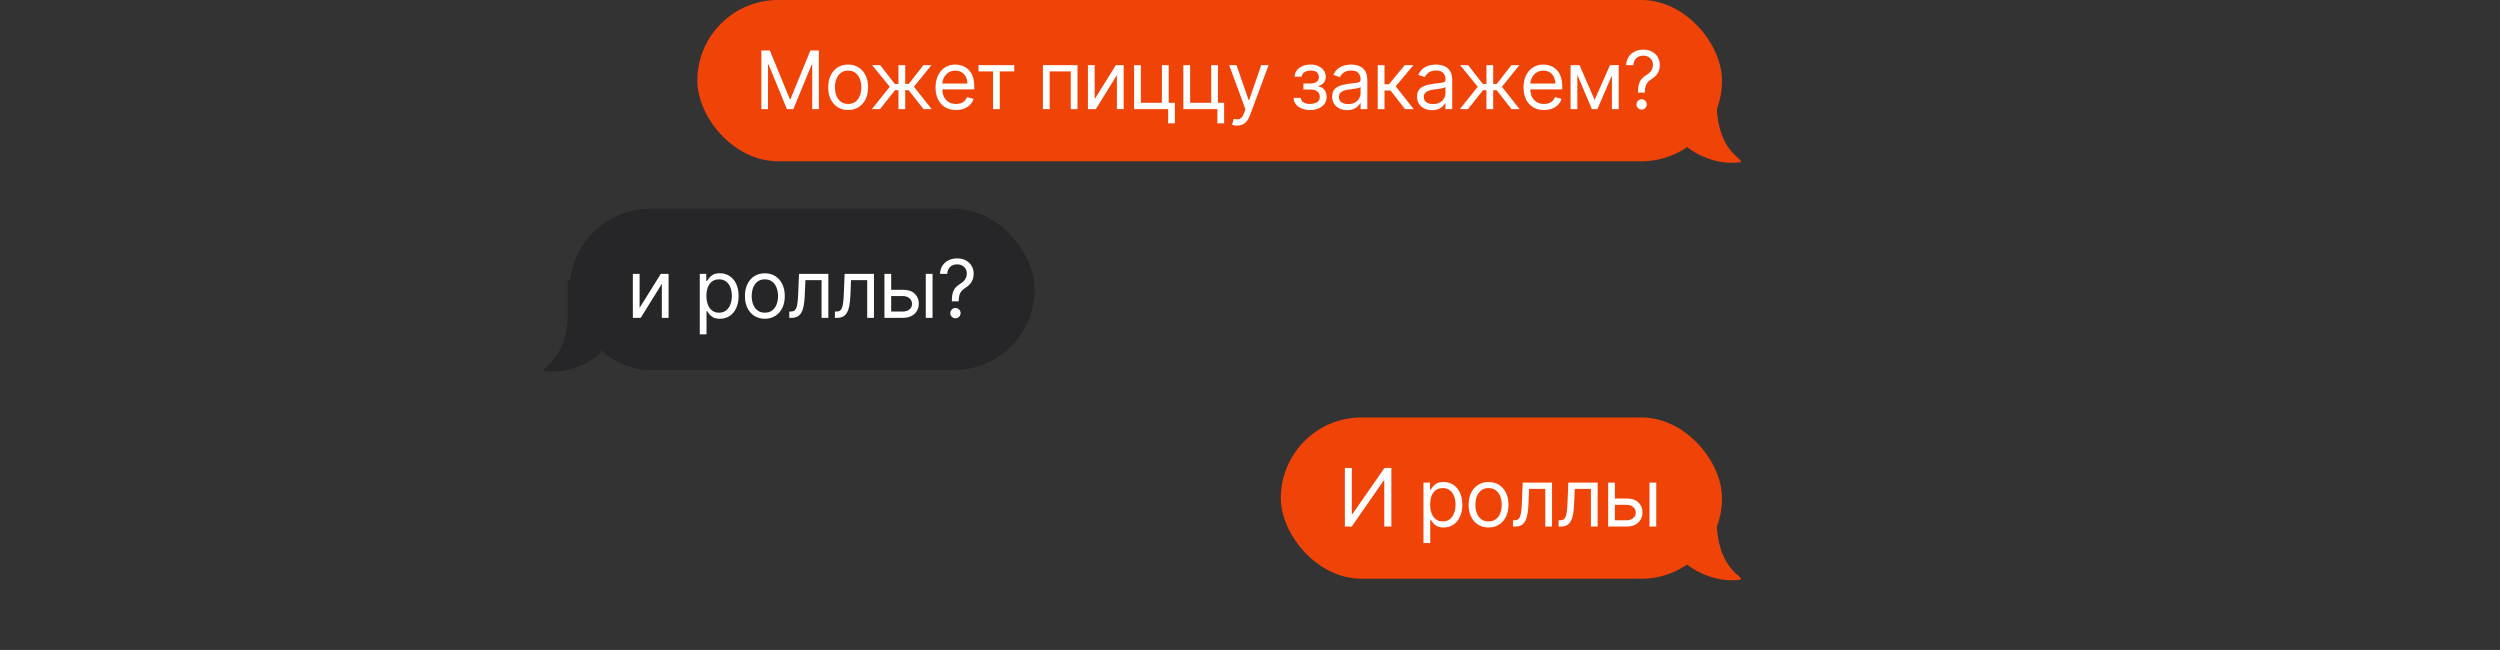
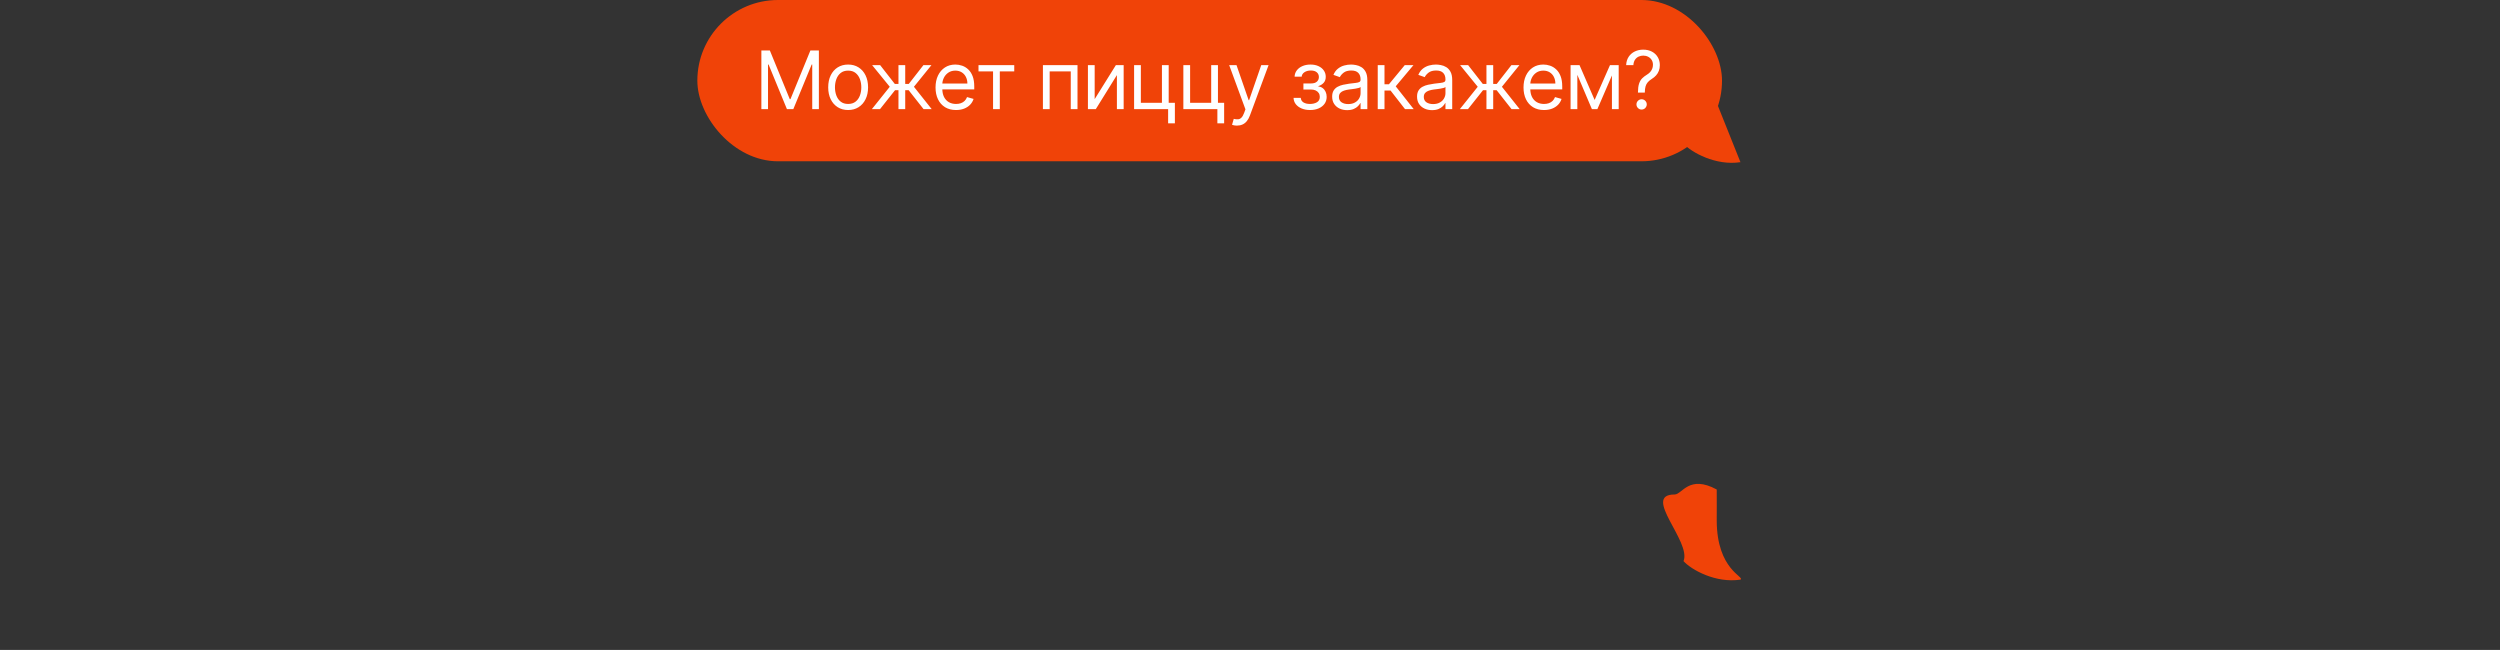
<svg xmlns="http://www.w3.org/2000/svg" width="527" height="137" viewBox="0 0 527 137" fill="none">
  <rect x="0" y="0" width="527" height="137" fill="#333333" stroke="none" />
  <rect x="147" width="216" height="34" rx="17" fill="#F04308" />
  <path d="M160.497 10.636H162.284L166.486 20.899H166.631L170.832 10.636H172.619V23H171.219V13.607H171.098L167.234 23H165.882L162.018 13.607H161.898V23H160.497V10.636ZM178.787 23.193C177.95 23.193 177.215 22.994 176.584 22.596C175.956 22.197 175.465 21.64 175.111 20.923C174.76 20.207 174.585 19.37 174.585 18.412C174.585 17.446 174.76 16.603 175.111 15.883C175.465 15.162 175.956 14.603 176.584 14.204C177.215 13.806 177.95 13.607 178.787 13.607C179.624 13.607 180.357 13.806 180.984 14.204C181.616 14.603 182.107 15.162 182.458 15.883C182.812 16.603 182.989 17.446 182.989 18.412C182.989 19.37 182.812 20.207 182.458 20.923C182.107 21.64 181.616 22.197 180.984 22.596C180.357 22.994 179.624 23.193 178.787 23.193ZM178.787 21.913C179.423 21.913 179.946 21.75 180.357 21.424C180.767 21.098 181.071 20.67 181.268 20.139C181.465 19.607 181.564 19.032 181.564 18.412C181.564 17.792 181.465 17.215 181.268 16.679C181.071 16.144 180.767 15.711 180.357 15.381C179.946 15.051 179.423 14.886 178.787 14.886C178.151 14.886 177.628 15.051 177.217 15.381C176.807 15.711 176.503 16.144 176.306 16.679C176.109 17.215 176.01 17.792 176.01 18.412C176.01 19.032 176.109 19.607 176.306 20.139C176.503 20.67 176.807 21.098 177.217 21.424C177.628 21.75 178.151 21.913 178.787 21.913ZM183.794 23L187.561 18.291L183.842 13.727H185.533L188.624 17.688H189.396V13.727H190.821V17.688H191.57L194.661 13.727H196.351L192.656 18.291L196.399 23H194.685L191.546 19.016H190.821V23H189.396V19.016H188.672L185.509 23H183.794ZM201.533 23.193C200.64 23.193 199.869 22.996 199.221 22.602C198.577 22.203 198.08 21.648 197.73 20.935C197.384 20.219 197.211 19.386 197.211 18.436C197.211 17.486 197.384 16.649 197.73 15.925C198.08 15.196 198.567 14.629 199.191 14.222C199.819 13.812 200.551 13.607 201.388 13.607C201.871 13.607 202.348 13.687 202.819 13.848C203.29 14.009 203.719 14.271 204.105 14.633C204.491 14.991 204.799 15.466 205.029 16.058C205.258 16.649 205.373 17.378 205.373 18.243V18.847H198.225V17.615H203.924C203.924 17.092 203.819 16.625 203.61 16.215C203.405 15.804 203.111 15.48 202.729 15.242C202.35 15.005 201.903 14.886 201.388 14.886C200.821 14.886 200.33 15.027 199.915 15.309C199.505 15.587 199.189 15.949 198.967 16.396C198.746 16.842 198.635 17.321 198.635 17.832V18.653C198.635 19.354 198.756 19.947 198.998 20.434C199.243 20.917 199.583 21.285 200.018 21.539C200.453 21.789 200.958 21.913 201.533 21.913C201.907 21.913 202.246 21.861 202.547 21.756C202.853 21.648 203.117 21.487 203.338 21.273C203.56 21.056 203.731 20.787 203.851 20.465L205.228 20.851C205.083 21.318 204.839 21.728 204.497 22.082C204.155 22.433 203.733 22.706 203.23 22.903C202.726 23.097 202.161 23.193 201.533 23.193ZM206.269 15.055V13.727H213.803V15.055H210.76V23H209.335V15.055H206.269ZM219.846 23V13.727H227.139V23H225.714V15.055H221.271V23H219.846ZM230.757 20.899L235.225 13.727H236.867V23H235.442V15.828L230.999 23H229.333V13.727H230.757V20.899ZM246.361 13.727V21.672H247.665V25.994H246.24V23H239.068V13.727H240.493V21.672H244.936V13.727H246.361ZM256.744 13.727V21.672H258.048V25.994H256.623V23H249.451V13.727H250.876V21.672H255.319V13.727H256.744ZM260.752 26.477C260.51 26.477 260.295 26.457 260.106 26.417C259.917 26.381 259.786 26.345 259.714 26.308L260.076 25.053C260.422 25.141 260.728 25.173 260.993 25.149C261.259 25.125 261.494 25.006 261.7 24.793C261.909 24.584 262.1 24.244 262.273 23.773L262.539 23.048L259.11 13.727H260.655L263.215 21.116H263.312L265.871 13.727H267.417L263.481 24.352C263.304 24.831 263.084 25.228 262.823 25.541C262.561 25.86 262.257 26.095 261.911 26.248C261.569 26.401 261.183 26.477 260.752 26.477ZM272.683 20.634H274.204C274.236 21.052 274.426 21.37 274.772 21.587C275.122 21.805 275.577 21.913 276.136 21.913C276.708 21.913 277.197 21.797 277.603 21.563C278.01 21.326 278.213 20.943 278.213 20.416C278.213 20.106 278.136 19.837 277.983 19.607C277.83 19.374 277.615 19.193 277.337 19.064C277.06 18.935 276.732 18.871 276.353 18.871H274.76V17.591H276.353C276.921 17.591 277.339 17.462 277.609 17.204C277.883 16.947 278.02 16.625 278.02 16.239C278.02 15.824 277.873 15.492 277.579 15.242C277.285 14.989 276.869 14.862 276.329 14.862C275.786 14.862 275.333 14.985 274.971 15.23C274.609 15.472 274.418 15.784 274.397 16.166H272.9C272.916 15.667 273.069 15.226 273.359 14.844C273.649 14.458 274.043 14.156 274.542 13.939C275.041 13.717 275.613 13.607 276.257 13.607C276.909 13.607 277.474 13.721 277.953 13.951C278.436 14.176 278.808 14.484 279.07 14.874C279.336 15.261 279.468 15.699 279.468 16.19C279.468 16.713 279.322 17.136 279.028 17.458C278.734 17.78 278.366 18.009 277.923 18.146V18.243C278.273 18.267 278.577 18.38 278.835 18.581C279.096 18.778 279.299 19.038 279.444 19.36C279.589 19.678 279.662 20.03 279.662 20.416C279.662 20.98 279.511 21.471 279.209 21.889C278.907 22.304 278.492 22.626 277.965 22.855C277.438 23.081 276.836 23.193 276.16 23.193C275.504 23.193 274.917 23.087 274.397 22.873C273.878 22.656 273.466 22.356 273.16 21.974C272.858 21.587 272.699 21.141 272.683 20.634ZM283.984 23.217C283.396 23.217 282.863 23.107 282.384 22.885C281.905 22.66 281.525 22.336 281.243 21.913C280.961 21.487 280.82 20.972 280.82 20.368C280.82 19.837 280.925 19.406 281.134 19.076C281.343 18.742 281.623 18.48 281.973 18.291C282.323 18.102 282.71 17.961 283.132 17.869C283.559 17.772 283.988 17.695 284.418 17.639C284.982 17.567 285.438 17.512 285.789 17.476C286.143 17.436 286.4 17.37 286.561 17.277C286.726 17.184 286.809 17.023 286.809 16.794V16.746C286.809 16.15 286.646 15.687 286.32 15.357C285.998 15.027 285.509 14.862 284.853 14.862C284.173 14.862 283.639 15.011 283.253 15.309C282.867 15.607 282.595 15.925 282.438 16.263L281.086 15.78C281.327 15.216 281.649 14.778 282.052 14.464C282.458 14.146 282.901 13.925 283.38 13.8C283.863 13.671 284.338 13.607 284.805 13.607C285.102 13.607 285.444 13.643 285.831 13.715C286.221 13.784 286.598 13.927 286.96 14.144C287.326 14.361 287.63 14.689 287.871 15.128C288.113 15.566 288.234 16.154 288.234 16.891V23H286.809V21.744H286.736C286.64 21.945 286.479 22.161 286.253 22.39C286.028 22.62 285.728 22.815 285.354 22.976C284.98 23.137 284.523 23.217 283.984 23.217ZM284.201 21.938C284.764 21.938 285.239 21.827 285.626 21.605C286.016 21.384 286.31 21.098 286.507 20.748C286.708 20.398 286.809 20.03 286.809 19.643V18.34C286.748 18.412 286.616 18.478 286.41 18.539C286.209 18.595 285.976 18.645 285.71 18.69C285.449 18.73 285.193 18.766 284.943 18.798C284.698 18.826 284.499 18.851 284.346 18.871C283.976 18.919 283.629 18.997 283.307 19.106C282.989 19.211 282.732 19.37 282.535 19.583C282.342 19.792 282.245 20.078 282.245 20.44C282.245 20.935 282.428 21.31 282.794 21.563C283.165 21.813 283.633 21.938 284.201 21.938ZM290.426 23V13.727H291.851V17.76H292.792L296.125 13.727H297.96L294.217 18.195L298.008 23H296.173L293.131 19.088H291.851V23H290.426ZM301.878 23.217C301.29 23.217 300.757 23.107 300.278 22.885C299.799 22.66 299.418 22.336 299.137 21.913C298.855 21.487 298.714 20.972 298.714 20.368C298.714 19.837 298.819 19.406 299.028 19.076C299.237 18.742 299.517 18.48 299.867 18.291C300.217 18.102 300.604 17.961 301.026 17.869C301.453 17.772 301.882 17.695 302.312 17.639C302.876 17.567 303.332 17.512 303.683 17.476C304.037 17.436 304.294 17.37 304.455 17.277C304.62 17.184 304.703 17.023 304.703 16.794V16.746C304.703 16.15 304.54 15.687 304.214 15.357C303.892 15.027 303.403 14.862 302.747 14.862C302.067 14.862 301.533 15.011 301.147 15.309C300.761 15.607 300.489 15.925 300.332 16.263L298.98 15.78C299.221 15.216 299.543 14.778 299.946 14.464C300.352 14.146 300.795 13.925 301.274 13.8C301.757 13.671 302.232 13.607 302.699 13.607C302.996 13.607 303.338 13.643 303.725 13.715C304.115 13.784 304.492 13.927 304.854 14.144C305.22 14.361 305.524 14.689 305.765 15.128C306.007 15.566 306.128 16.154 306.128 16.891V23H304.703V21.744H304.63C304.534 21.945 304.373 22.161 304.147 22.39C303.922 22.62 303.622 22.815 303.248 22.976C302.874 23.137 302.417 23.217 301.878 23.217ZM302.095 21.938C302.658 21.938 303.133 21.827 303.52 21.605C303.91 21.384 304.204 21.098 304.401 20.748C304.602 20.398 304.703 20.03 304.703 19.643V18.34C304.642 18.412 304.51 18.478 304.304 18.539C304.103 18.595 303.87 18.645 303.604 18.69C303.342 18.73 303.087 18.766 302.837 18.798C302.592 18.826 302.393 18.851 302.24 18.871C301.869 18.919 301.523 18.997 301.201 19.106C300.883 19.211 300.626 19.37 300.429 19.583C300.235 19.792 300.139 20.078 300.139 20.44C300.139 20.935 300.322 21.31 300.688 21.563C301.059 21.813 301.527 21.938 302.095 21.938ZM307.74 23L311.507 18.291L307.789 13.727H309.479L312.57 17.688H313.343V13.727H314.767V17.688H315.516L318.607 13.727H320.297L316.603 18.291L320.345 23H318.631L315.492 19.016H314.767V23H313.343V19.016H312.618L309.455 23H307.74ZM325.479 23.193C324.586 23.193 323.815 22.996 323.167 22.602C322.523 22.203 322.026 21.648 321.676 20.935C321.33 20.219 321.157 19.386 321.157 18.436C321.157 17.486 321.33 16.649 321.676 15.925C322.026 15.196 322.513 14.629 323.137 14.222C323.765 13.812 324.497 13.607 325.335 13.607C325.817 13.607 326.294 13.687 326.765 13.848C327.236 14.009 327.665 14.271 328.051 14.633C328.437 14.991 328.745 15.466 328.975 16.058C329.204 16.649 329.319 17.378 329.319 18.243V18.847H322.171V17.615H327.87C327.87 17.092 327.765 16.625 327.556 16.215C327.351 15.804 327.057 15.48 326.675 15.242C326.296 15.005 325.85 14.886 325.335 14.886C324.767 14.886 324.276 15.027 323.861 15.309C323.451 15.587 323.135 15.949 322.914 16.396C322.692 16.842 322.582 17.321 322.582 17.832V18.653C322.582 19.354 322.702 19.947 322.944 20.434C323.189 20.917 323.529 21.285 323.964 21.539C324.399 21.789 324.904 21.913 325.479 21.913C325.854 21.913 326.192 21.861 326.494 21.756C326.799 21.648 327.063 21.487 327.284 21.273C327.506 21.056 327.677 20.787 327.798 20.465L329.174 20.851C329.029 21.318 328.786 21.728 328.444 22.082C328.101 22.433 327.679 22.706 327.176 22.903C326.673 23.097 326.107 23.193 325.479 23.193ZM336.149 21.068L339.385 13.727H340.737L336.729 23H335.57L331.634 13.727H332.962L336.149 21.068ZM332.503 13.727V23H331.078V13.727H332.503ZM339.795 23V13.727H341.22V23H339.795ZM345.28 19.523V19.45C345.288 18.682 345.368 18.07 345.521 17.615C345.674 17.16 345.891 16.792 346.173 16.51C346.455 16.229 346.793 15.969 347.187 15.732C347.425 15.587 347.638 15.416 347.827 15.218C348.016 15.017 348.165 14.786 348.274 14.524C348.387 14.262 348.443 13.973 348.443 13.655C348.443 13.26 348.35 12.918 348.165 12.629C347.98 12.339 347.733 12.115 347.423 11.959C347.113 11.802 346.769 11.723 346.39 11.723C346.06 11.723 345.742 11.791 345.436 11.928C345.131 12.065 344.875 12.28 344.67 12.574C344.465 12.868 344.346 13.252 344.314 13.727H342.792C342.824 13.043 343.002 12.457 343.324 11.97C343.65 11.483 344.078 11.111 344.609 10.854C345.145 10.596 345.738 10.467 346.39 10.467C347.099 10.467 347.714 10.608 348.238 10.89C348.765 11.172 349.171 11.558 349.457 12.049C349.747 12.54 349.892 13.099 349.892 13.727C349.892 14.17 349.823 14.57 349.686 14.929C349.554 15.287 349.36 15.607 349.107 15.889C348.857 16.17 348.556 16.42 348.201 16.637C347.847 16.858 347.563 17.092 347.35 17.337C347.137 17.579 346.982 17.867 346.885 18.201C346.789 18.535 346.736 18.951 346.728 19.45V19.523H345.28ZM346.052 23.097C345.754 23.097 345.499 22.99 345.286 22.777C345.072 22.563 344.966 22.308 344.966 22.01C344.966 21.712 345.072 21.457 345.286 21.243C345.499 21.03 345.754 20.923 346.052 20.923C346.35 20.923 346.606 21.03 346.819 21.243C347.032 21.457 347.139 21.712 347.139 22.01C347.139 22.207 347.089 22.388 346.988 22.553C346.891 22.718 346.761 22.851 346.596 22.952C346.435 23.048 346.253 23.097 346.052 23.097Z" fill="white" />
-   <path d="M366.887 34.185C361.687 34.985 356.554 32.121 354.887 30.288C356.605 26.191 345.999 16.242 352.999 16.241C354.618 16.241 356 12.001 361.887 15.185C361.908 16.471 361.887 20.926 361.887 21.684C361.887 32.184 367.887 33.581 366.887 34.185Z" fill="#F04308" />
-   <rect x="270" y="88" width="93" height="34" rx="17" fill="#F04308" />
-   <path d="M283.497 98.636H284.97V108.368H285.091L291.852 98.636H293.301V111H291.804V101.293H291.683L284.946 111H283.497V98.636ZM300.069 114.477V101.727H301.445V103.2H301.614C301.719 103.039 301.864 102.834 302.049 102.585C302.238 102.331 302.508 102.106 302.858 101.908C303.212 101.707 303.691 101.607 304.295 101.607C305.076 101.607 305.764 101.802 306.36 102.192C306.955 102.583 307.42 103.136 307.754 103.852C308.088 104.569 308.255 105.414 308.255 106.388C308.255 107.37 308.088 108.221 307.754 108.941C307.42 109.658 306.957 110.213 306.366 110.608C305.774 110.998 305.092 111.193 304.319 111.193C303.723 111.193 303.246 111.095 302.888 110.897C302.53 110.696 302.254 110.469 302.061 110.215C301.868 109.958 301.719 109.744 301.614 109.575H301.494V114.477H300.069ZM301.47 106.364C301.47 107.064 301.572 107.682 301.777 108.217C301.983 108.748 302.283 109.165 302.677 109.467C303.071 109.764 303.554 109.913 304.126 109.913C304.721 109.913 305.219 109.756 305.617 109.442C306.019 109.125 306.321 108.698 306.523 108.163C306.728 107.623 306.83 107.024 306.83 106.364C306.83 105.712 306.73 105.124 306.529 104.601C306.331 104.074 306.032 103.657 305.629 103.351C305.231 103.041 304.73 102.886 304.126 102.886C303.546 102.886 303.059 103.033 302.665 103.327C302.27 103.617 301.973 104.023 301.771 104.547C301.57 105.066 301.47 105.671 301.47 106.364ZM313.787 111.193C312.95 111.193 312.216 110.994 311.584 110.596C310.956 110.197 310.465 109.64 310.111 108.923C309.761 108.207 309.586 107.37 309.586 106.412C309.586 105.446 309.761 104.603 310.111 103.882C310.465 103.162 310.956 102.603 311.584 102.204C312.216 101.806 312.95 101.607 313.787 101.607C314.625 101.607 315.357 101.806 315.985 102.204C316.617 102.603 317.108 103.162 317.458 103.882C317.812 104.603 317.989 105.446 317.989 106.412C317.989 107.37 317.812 108.207 317.458 108.923C317.108 109.64 316.617 110.197 315.985 110.596C315.357 110.994 314.625 111.193 313.787 111.193ZM313.787 109.913C314.423 109.913 314.947 109.75 315.357 109.424C315.768 109.098 316.071 108.67 316.269 108.138C316.466 107.607 316.564 107.032 316.564 106.412C316.564 105.792 316.466 105.215 316.269 104.679C316.071 104.144 315.768 103.711 315.357 103.381C314.947 103.051 314.423 102.886 313.787 102.886C313.152 102.886 312.628 103.051 312.218 103.381C311.807 103.711 311.503 104.144 311.306 104.679C311.109 105.215 311.01 105.792 311.01 106.412C311.01 107.032 311.109 107.607 311.306 108.138C311.503 108.67 311.807 109.098 312.218 109.424C312.628 109.75 313.152 109.913 313.787 109.913ZM318.935 111V109.672H319.273C319.551 109.672 319.782 109.618 319.967 109.509C320.152 109.396 320.301 109.201 320.414 108.923C320.531 108.642 320.619 108.251 320.68 107.752C320.744 107.249 320.79 106.609 320.818 105.832L320.987 101.727H327.169V111H325.745V103.055H322.34L322.195 106.364C322.163 107.124 322.094 107.794 321.99 108.374C321.889 108.949 321.734 109.432 321.525 109.823C321.32 110.213 321.046 110.507 320.704 110.704C320.362 110.901 319.933 111 319.418 111H318.935ZM328.554 111V109.672H328.892C329.17 109.672 329.401 109.618 329.587 109.509C329.772 109.396 329.921 109.201 330.033 108.923C330.15 108.642 330.239 108.251 330.299 107.752C330.363 107.249 330.41 106.609 330.438 105.832L330.607 101.727H336.789V111H335.364V103.055H331.959L331.814 106.364C331.782 107.124 331.714 107.794 331.609 108.374C331.508 108.949 331.353 109.432 331.144 109.823C330.939 110.213 330.665 110.507 330.323 110.704C329.981 110.901 329.552 111 329.037 111H328.554ZM340.226 105.084H342.882C343.969 105.084 344.8 105.359 345.376 105.911C345.951 106.462 346.239 107.161 346.239 108.006C346.239 108.561 346.11 109.066 345.853 109.521C345.595 109.972 345.217 110.332 344.718 110.602C344.219 110.867 343.607 111 342.882 111H338.995V101.727H340.419V109.672H342.882C343.446 109.672 343.909 109.523 344.271 109.225C344.633 108.927 344.814 108.545 344.814 108.078C344.814 107.587 344.633 107.187 344.271 106.877C343.909 106.567 343.446 106.412 342.882 106.412H340.226V105.084ZM347.712 111V101.727H349.137V111H347.712Z" fill="white" />
+   <path d="M366.887 34.185C361.687 34.985 356.554 32.121 354.887 30.288C356.605 26.191 345.999 16.242 352.999 16.241C354.618 16.241 356 12.001 361.887 15.185C361.908 16.471 361.887 20.926 361.887 21.684Z" fill="#F04308" />
  <path d="M366.887 122.185C361.687 122.985 356.554 120.121 354.887 118.288C356.605 114.191 345.999 104.242 352.999 104.241C354.618 104.241 356 100.001 361.887 103.185C361.908 104.471 361.887 108.926 361.887 109.684C361.887 120.184 367.887 121.581 366.887 122.185Z" fill="#F04308" />
-   <path d="M114.695 78.185C119.895 78.985 125.029 76.121 126.695 74.288C124.977 70.191 135.583 60.242 128.583 60.242C126.964 60.242 125.582 56.001 119.695 59.185C119.674 60.471 119.695 64.926 119.695 65.684C119.695 76.184 113.695 77.581 114.695 78.185Z" fill="#262628" />
-   <rect x="120.1" y="44" width="98" height="34" rx="17" fill="#262628" />
-   <path d="M134.828 64.899L139.296 57.727H140.938V67H139.513V59.828L135.07 67H133.404V57.727H134.828V64.899ZM147.512 70.477V57.727H148.889V59.2H149.058C149.162 59.039 149.307 58.834 149.493 58.584C149.682 58.331 149.951 58.106 150.301 57.908C150.656 57.707 151.135 57.606 151.738 57.606C152.519 57.606 153.207 57.802 153.803 58.192C154.399 58.583 154.863 59.136 155.197 59.852C155.531 60.569 155.698 61.414 155.698 62.388C155.698 63.37 155.531 64.221 155.197 64.941C154.863 65.658 154.401 66.213 153.809 66.608C153.217 66.998 152.535 67.193 151.762 67.193C151.167 67.193 150.69 67.095 150.332 66.897C149.973 66.696 149.698 66.469 149.505 66.215C149.311 65.958 149.162 65.744 149.058 65.575H148.937V70.477H147.512ZM148.913 62.364C148.913 63.064 149.016 63.682 149.221 64.217C149.426 64.748 149.726 65.165 150.12 65.467C150.515 65.764 150.998 65.913 151.569 65.913C152.165 65.913 152.662 65.756 153.06 65.442C153.463 65.124 153.765 64.698 153.966 64.163C154.171 63.623 154.274 63.024 154.274 62.364C154.274 61.712 154.173 61.124 153.972 60.601C153.775 60.074 153.475 59.657 153.072 59.351C152.674 59.041 152.173 58.886 151.569 58.886C150.99 58.886 150.503 59.033 150.108 59.327C149.714 59.617 149.416 60.023 149.215 60.547C149.014 61.066 148.913 61.671 148.913 62.364ZM161.231 67.193C160.394 67.193 159.659 66.994 159.027 66.596C158.399 66.197 157.908 65.64 157.554 64.923C157.204 64.207 157.029 63.37 157.029 62.412C157.029 61.446 157.204 60.603 157.554 59.883C157.908 59.162 158.399 58.603 159.027 58.204C159.659 57.806 160.394 57.606 161.231 57.606C162.068 57.606 162.8 57.806 163.428 58.204C164.06 58.603 164.551 59.162 164.901 59.883C165.255 60.603 165.433 61.446 165.433 62.412C165.433 63.37 165.255 64.207 164.901 64.923C164.551 65.64 164.06 66.197 163.428 66.596C162.8 66.994 162.068 67.193 161.231 67.193ZM161.231 65.913C161.867 65.913 162.39 65.75 162.8 65.424C163.211 65.098 163.515 64.67 163.712 64.138C163.909 63.607 164.008 63.032 164.008 62.412C164.008 61.792 163.909 61.215 163.712 60.679C163.515 60.144 163.211 59.711 162.8 59.381C162.39 59.051 161.867 58.886 161.231 58.886C160.595 58.886 160.072 59.051 159.661 59.381C159.251 59.711 158.947 60.144 158.75 60.679C158.552 61.215 158.454 61.792 158.454 62.412C158.454 63.032 158.552 63.607 158.75 64.138C158.947 64.67 159.251 65.098 159.661 65.424C160.072 65.75 160.595 65.913 161.231 65.913ZM166.378 67V65.672H166.716C166.994 65.672 167.225 65.618 167.411 65.509C167.596 65.396 167.745 65.201 167.857 64.923C167.974 64.642 168.063 64.251 168.123 63.752C168.187 63.249 168.234 62.609 168.262 61.832L168.431 57.727H174.613V67H173.188V59.055H169.783L169.638 62.364C169.606 63.124 169.538 63.794 169.433 64.374C169.332 64.95 169.177 65.432 168.968 65.823C168.763 66.213 168.489 66.507 168.147 66.704C167.805 66.901 167.376 67 166.861 67H166.378ZM175.998 67V65.672H176.336C176.613 65.672 176.845 65.618 177.03 65.509C177.215 65.396 177.364 65.201 177.477 64.923C177.593 64.642 177.682 64.251 177.742 63.752C177.807 63.249 177.853 62.609 177.881 61.832L178.05 57.727H184.232V67H182.807V59.055H179.402L179.258 62.364C179.225 63.124 179.157 63.794 179.052 64.374C178.952 64.95 178.797 65.432 178.587 65.823C178.382 66.213 178.109 66.507 177.766 66.704C177.424 66.901 176.996 67 176.481 67H175.998ZM187.67 61.084H190.326C191.412 61.084 192.244 61.359 192.819 61.911C193.395 62.462 193.682 63.16 193.682 64.006C193.682 64.561 193.554 65.066 193.296 65.521C193.038 65.972 192.66 66.332 192.161 66.602C191.662 66.867 191.05 67 190.326 67H186.438V57.727H187.863V65.672H190.326C190.889 65.672 191.352 65.523 191.714 65.225C192.077 64.927 192.258 64.545 192.258 64.078C192.258 63.587 192.077 63.187 191.714 62.877C191.352 62.567 190.889 62.412 190.326 62.412H187.67V61.084ZM195.155 67V57.727H196.58V67H195.155ZM200.639 63.523V63.45C200.647 62.682 200.728 62.07 200.881 61.615C201.034 61.16 201.251 60.792 201.533 60.51C201.815 60.229 202.153 59.969 202.547 59.731C202.785 59.587 202.998 59.416 203.187 59.218C203.376 59.017 203.525 58.786 203.634 58.524C203.746 58.263 203.803 57.973 203.803 57.655C203.803 57.26 203.71 56.918 203.525 56.629C203.34 56.339 203.092 56.115 202.782 55.959C202.473 55.801 202.128 55.723 201.75 55.723C201.42 55.723 201.102 55.791 200.796 55.928C200.49 56.065 200.235 56.28 200.03 56.574C199.824 56.868 199.706 57.252 199.673 57.727H198.152C198.184 57.043 198.361 56.458 198.683 55.971C199.009 55.483 199.438 55.111 199.969 54.854C200.505 54.596 201.098 54.467 201.75 54.467C202.459 54.467 203.074 54.608 203.597 54.89C204.125 55.172 204.531 55.558 204.817 56.049C205.107 56.54 205.252 57.099 205.252 57.727C205.252 58.17 205.183 58.57 205.046 58.929C204.914 59.287 204.72 59.607 204.467 59.889C204.217 60.17 203.915 60.42 203.561 60.637C203.207 60.858 202.923 61.092 202.71 61.337C202.497 61.579 202.342 61.867 202.245 62.201C202.149 62.535 202.096 62.951 202.088 63.45V63.523H200.639ZM201.412 67.097C201.114 67.097 200.859 66.99 200.645 66.777C200.432 66.563 200.325 66.308 200.325 66.01C200.325 65.712 200.432 65.457 200.645 65.243C200.859 65.03 201.114 64.923 201.412 64.923C201.71 64.923 201.965 65.03 202.179 65.243C202.392 65.457 202.499 65.712 202.499 66.01C202.499 66.207 202.448 66.388 202.348 66.553C202.251 66.718 202.12 66.851 201.955 66.952C201.794 67.048 201.613 67.097 201.412 67.097Z" fill="white" />
</svg>